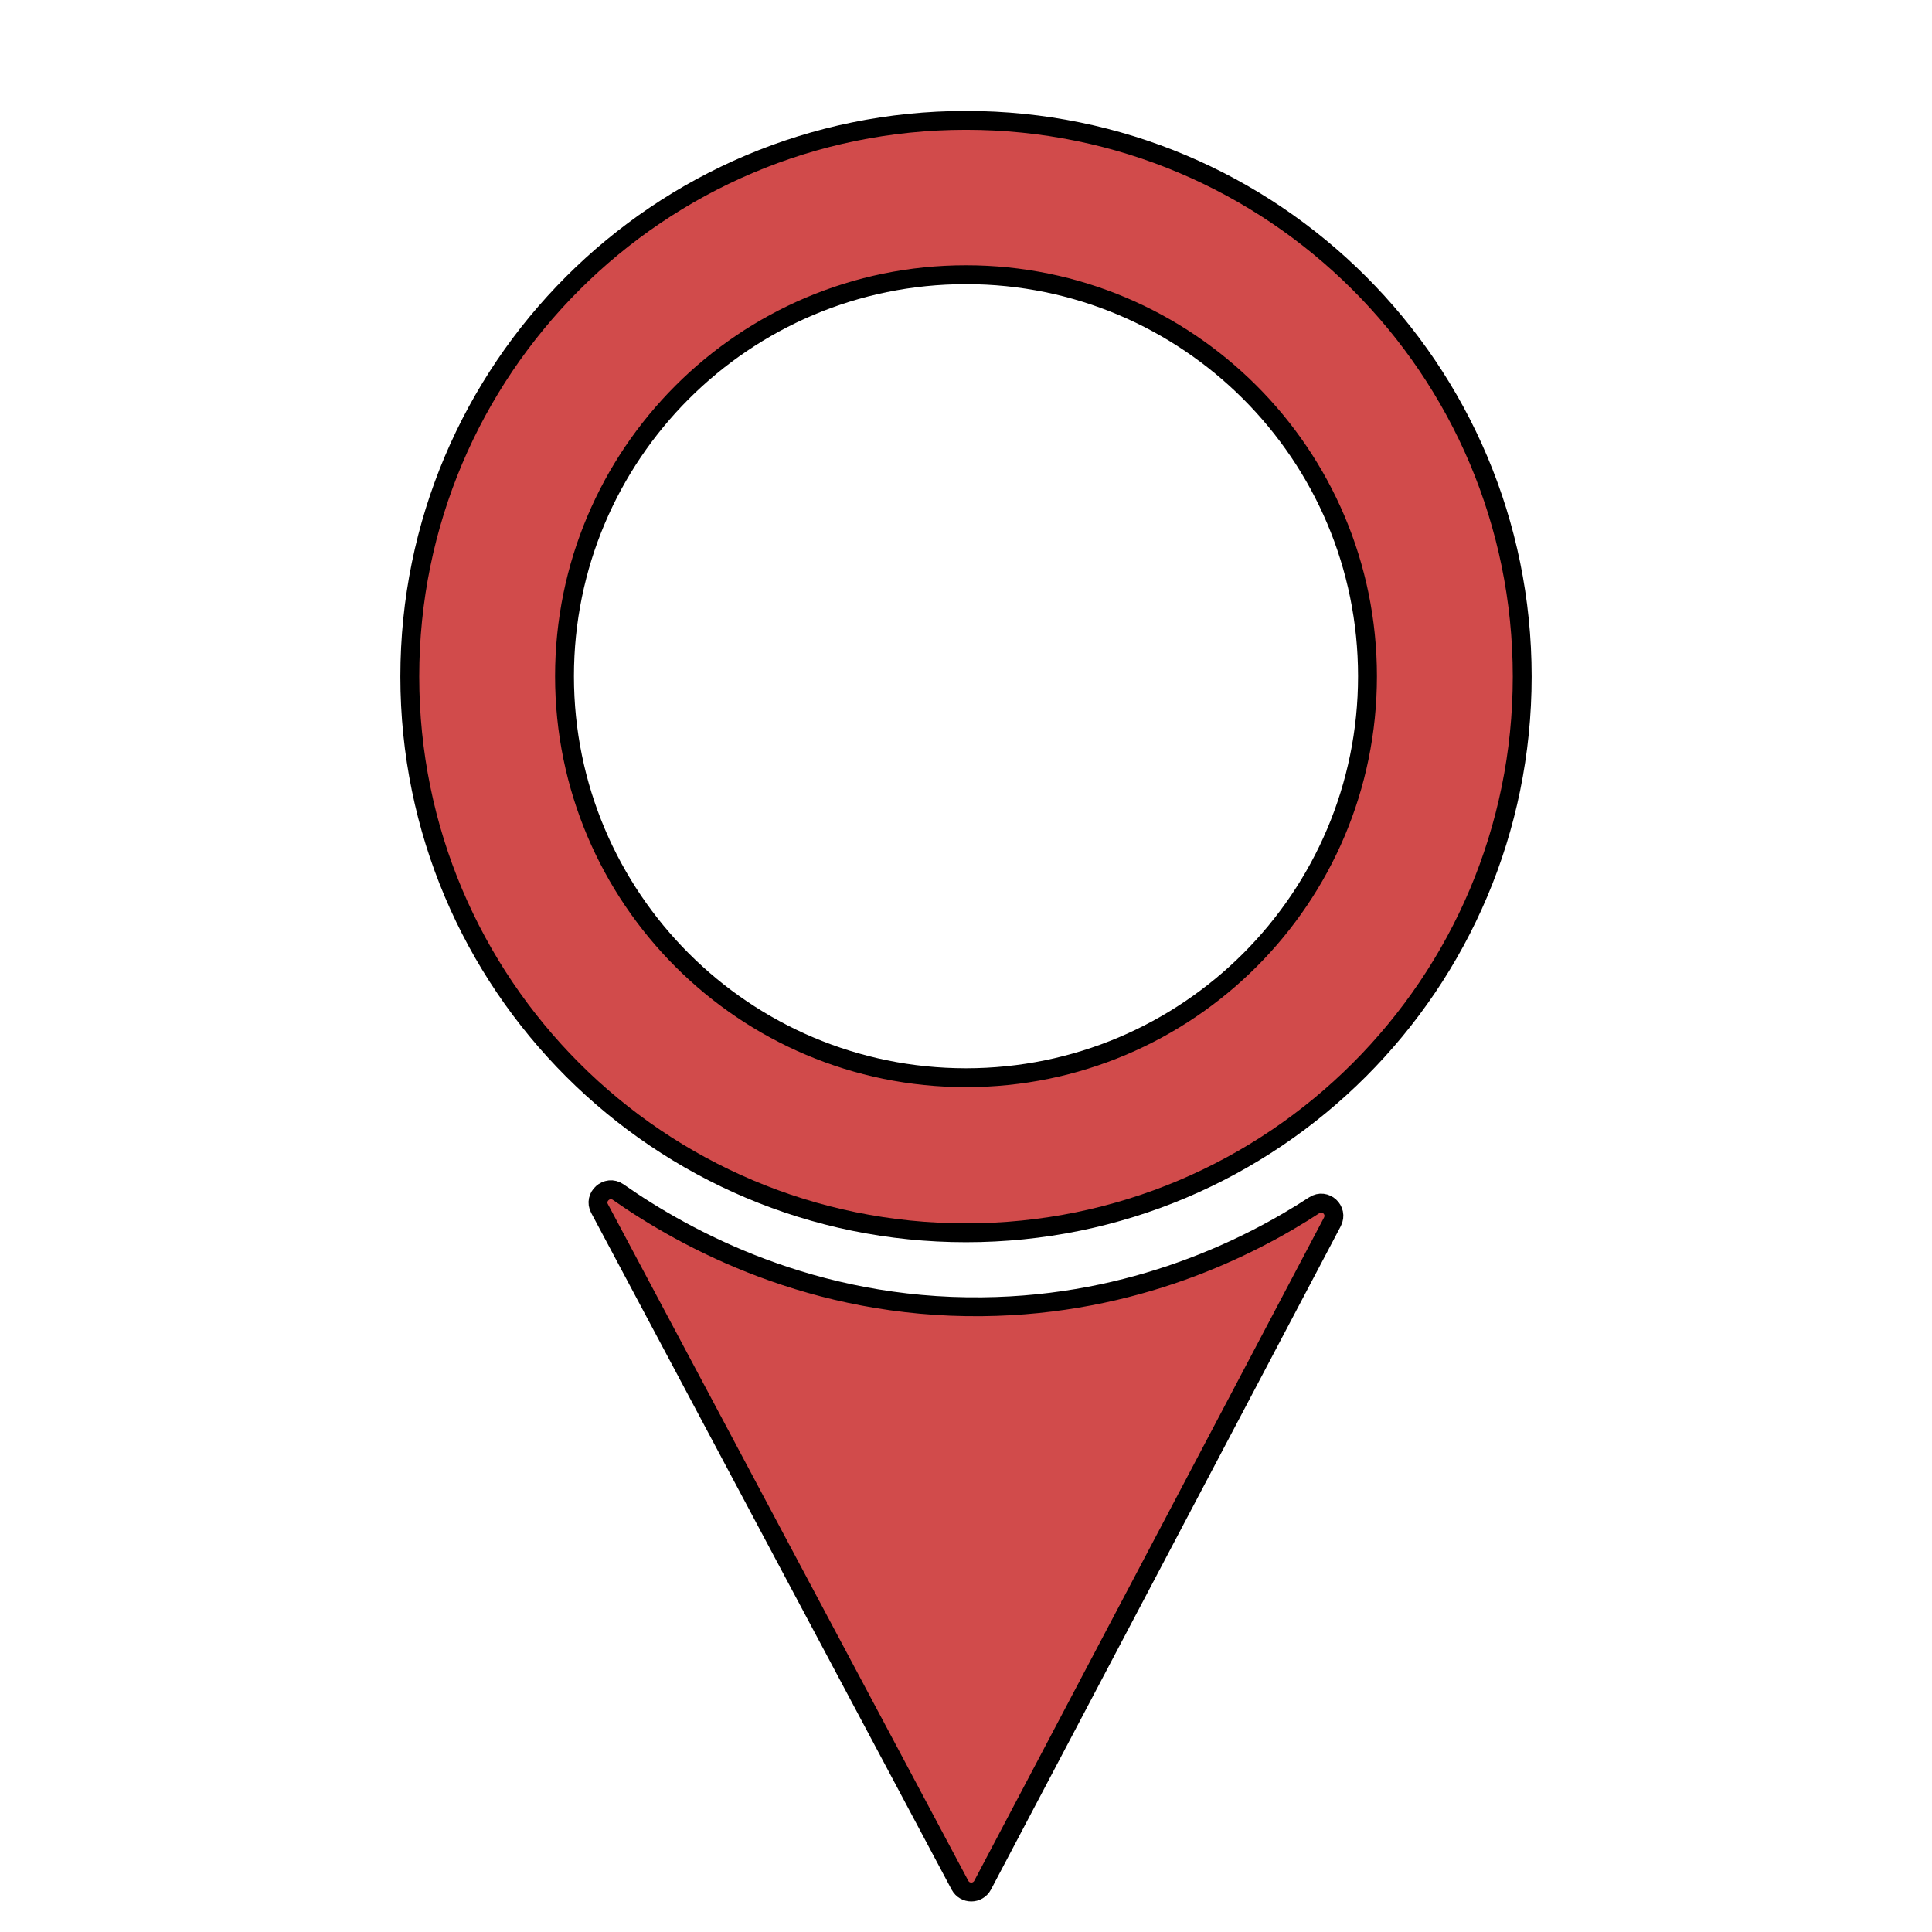
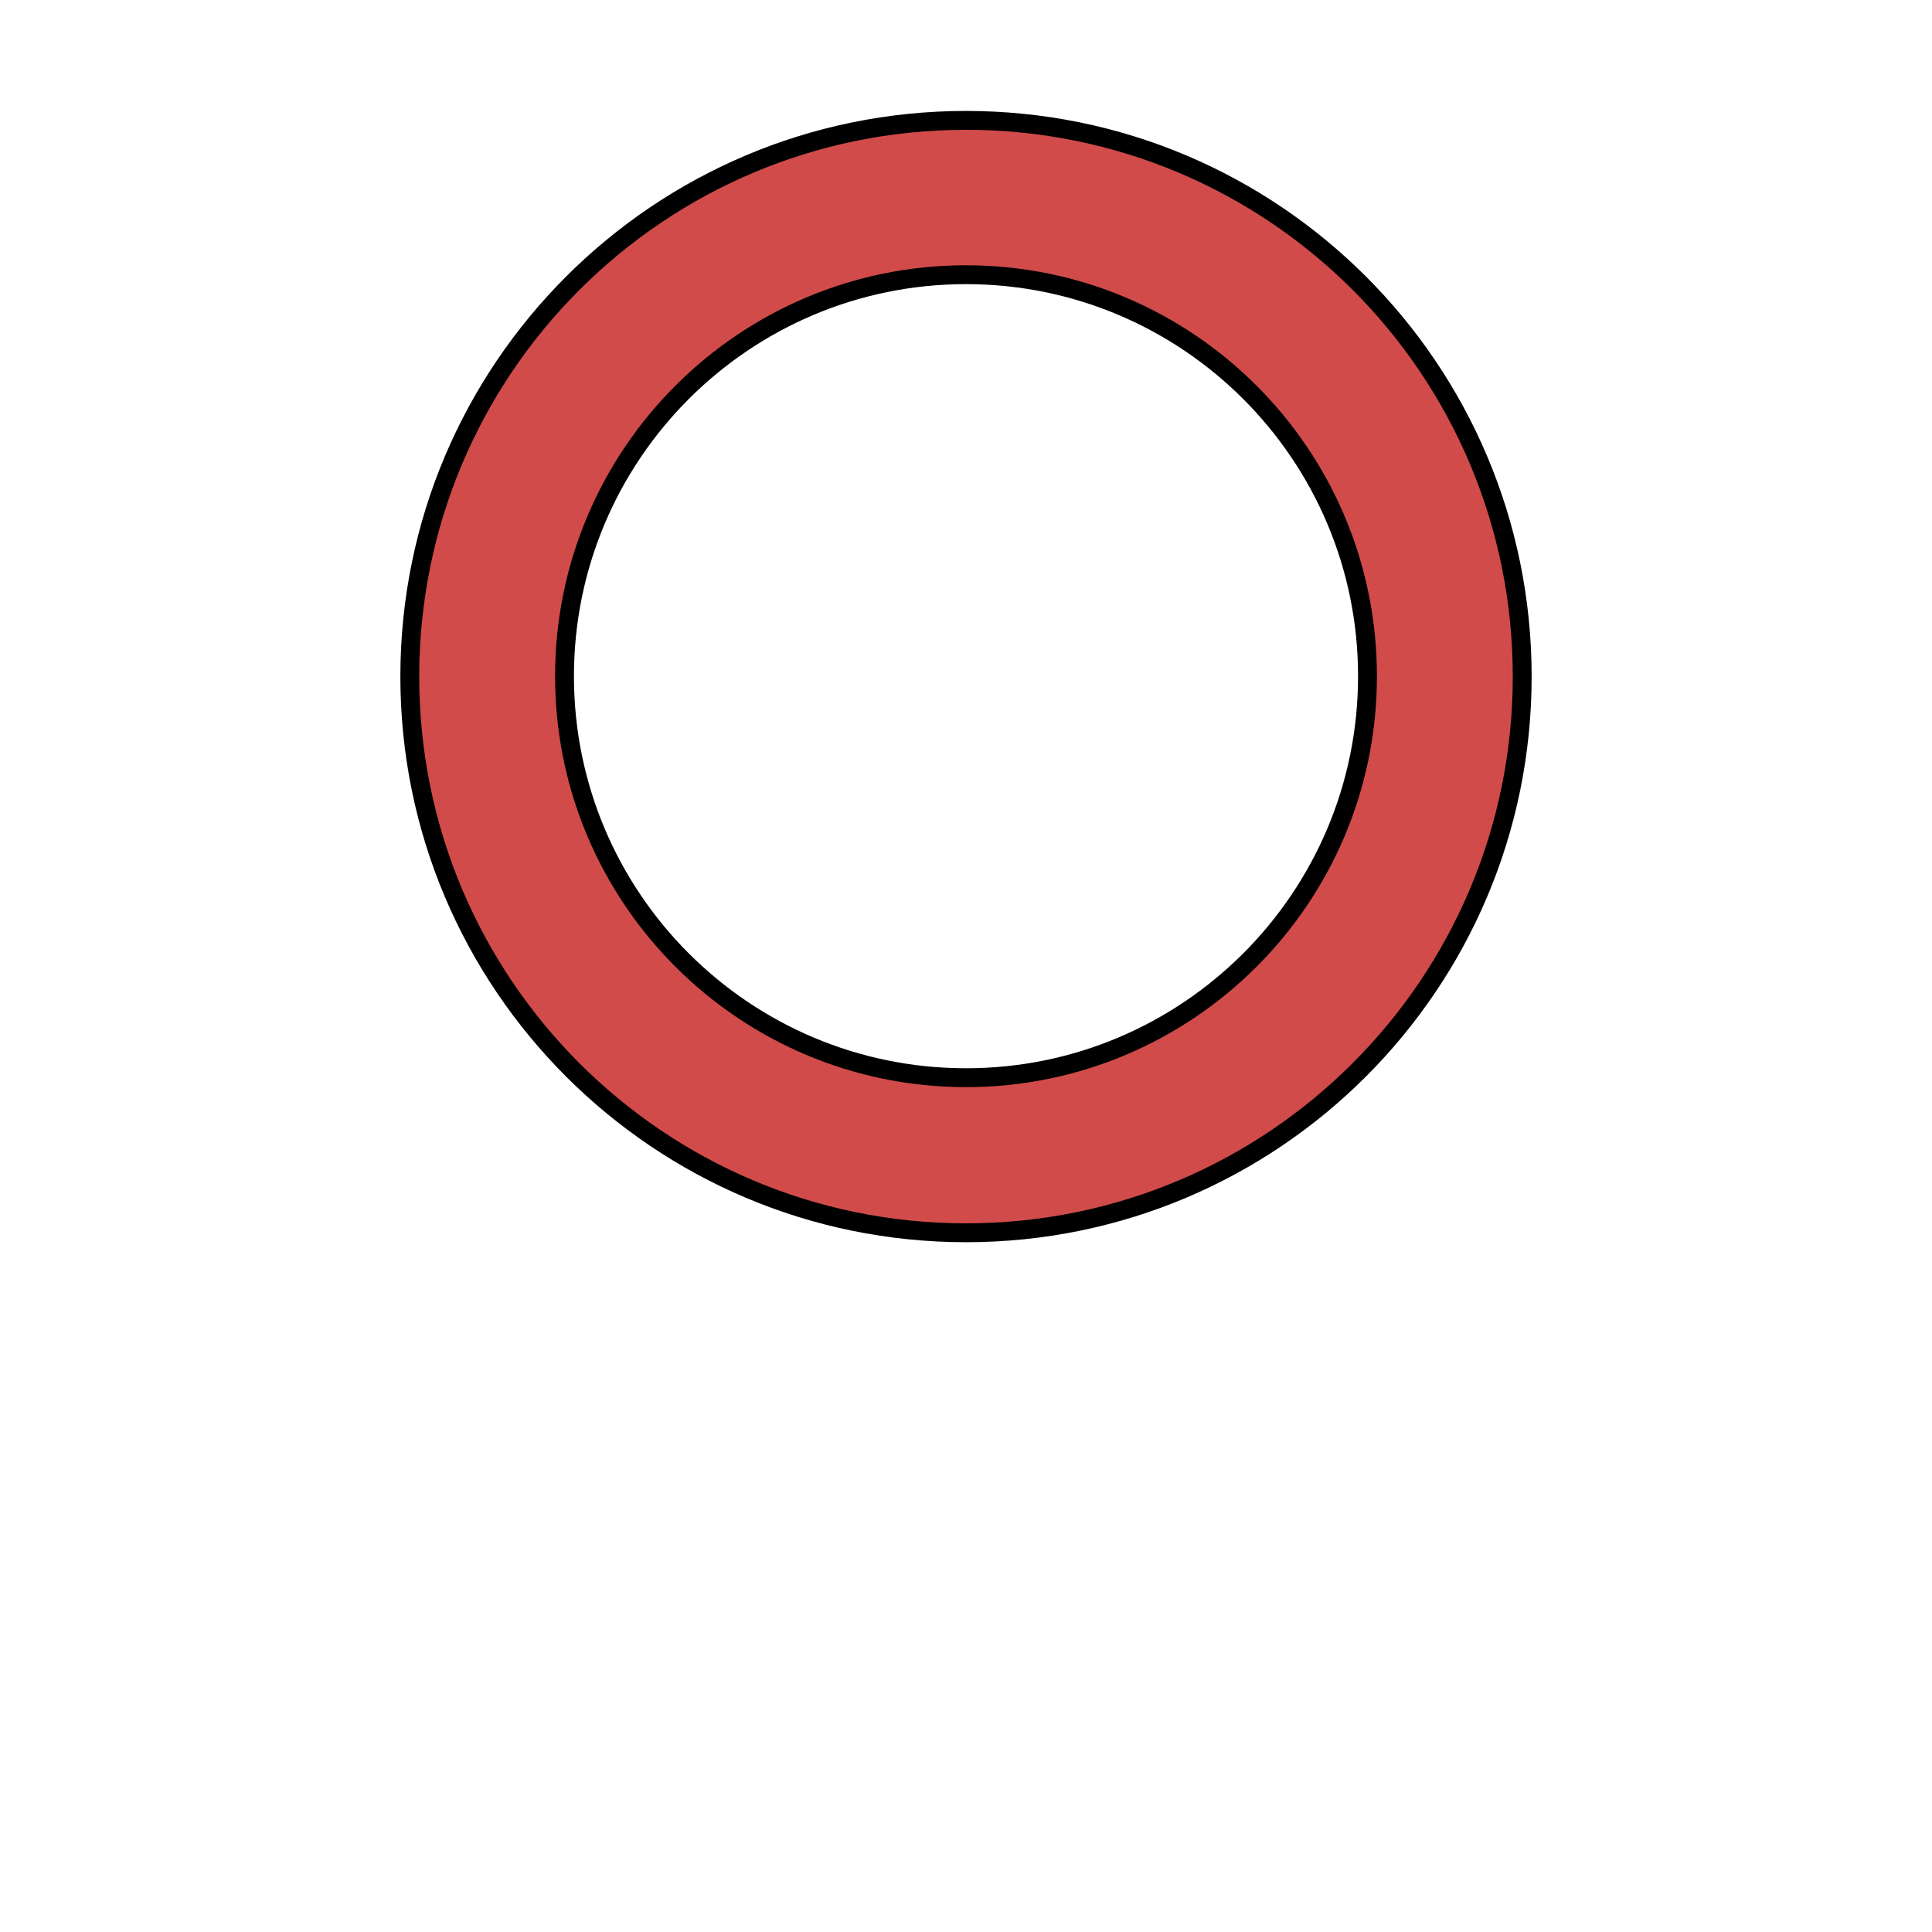
<svg xmlns="http://www.w3.org/2000/svg" version="1.1" x="0px" y="0px" viewBox="0 0 512 512" style="enable-background:new 0 0 512 512;" xml:space="preserve">
  <style type="text/css">
	.st0{fill:#D14B4B;stroke:#000000;stroke-width:5;stroke-miterlimit:10;}
</style>
  <g id="Layer_1">
    <path class="st0" d="M256,31.9c-81.4,0-147.4,66-147.4,147.4c0,81.4,66,147.4,147.4,147.4s147.4-66,147.4-147.4   C403.4,97.8,337.4,31.9,256,31.9z M256,285.6c-58.7,0-106.4-47.6-106.4-106.4c0-58.7,47.6-106.4,106.4-106.4   c58.7,0,106.4,47.6,106.4,106.4C362.4,238,314.7,285.6,256,285.6z" />
-     <path class="st0" d="M158.9,320.3l95.5,179.3c1.3,2.4,4.7,2.4,6,0l92.7-175.8c1.6-3.1-1.9-6.3-4.8-4.4c-17,11.1-47.6,26.5-88,26.9   c-44.9,0.5-78.5-17.8-96.5-30.4C160.9,313.9,157.2,317.2,158.9,320.3z" />
  </g>
  <g id="Layer_2">
</g>
</svg>